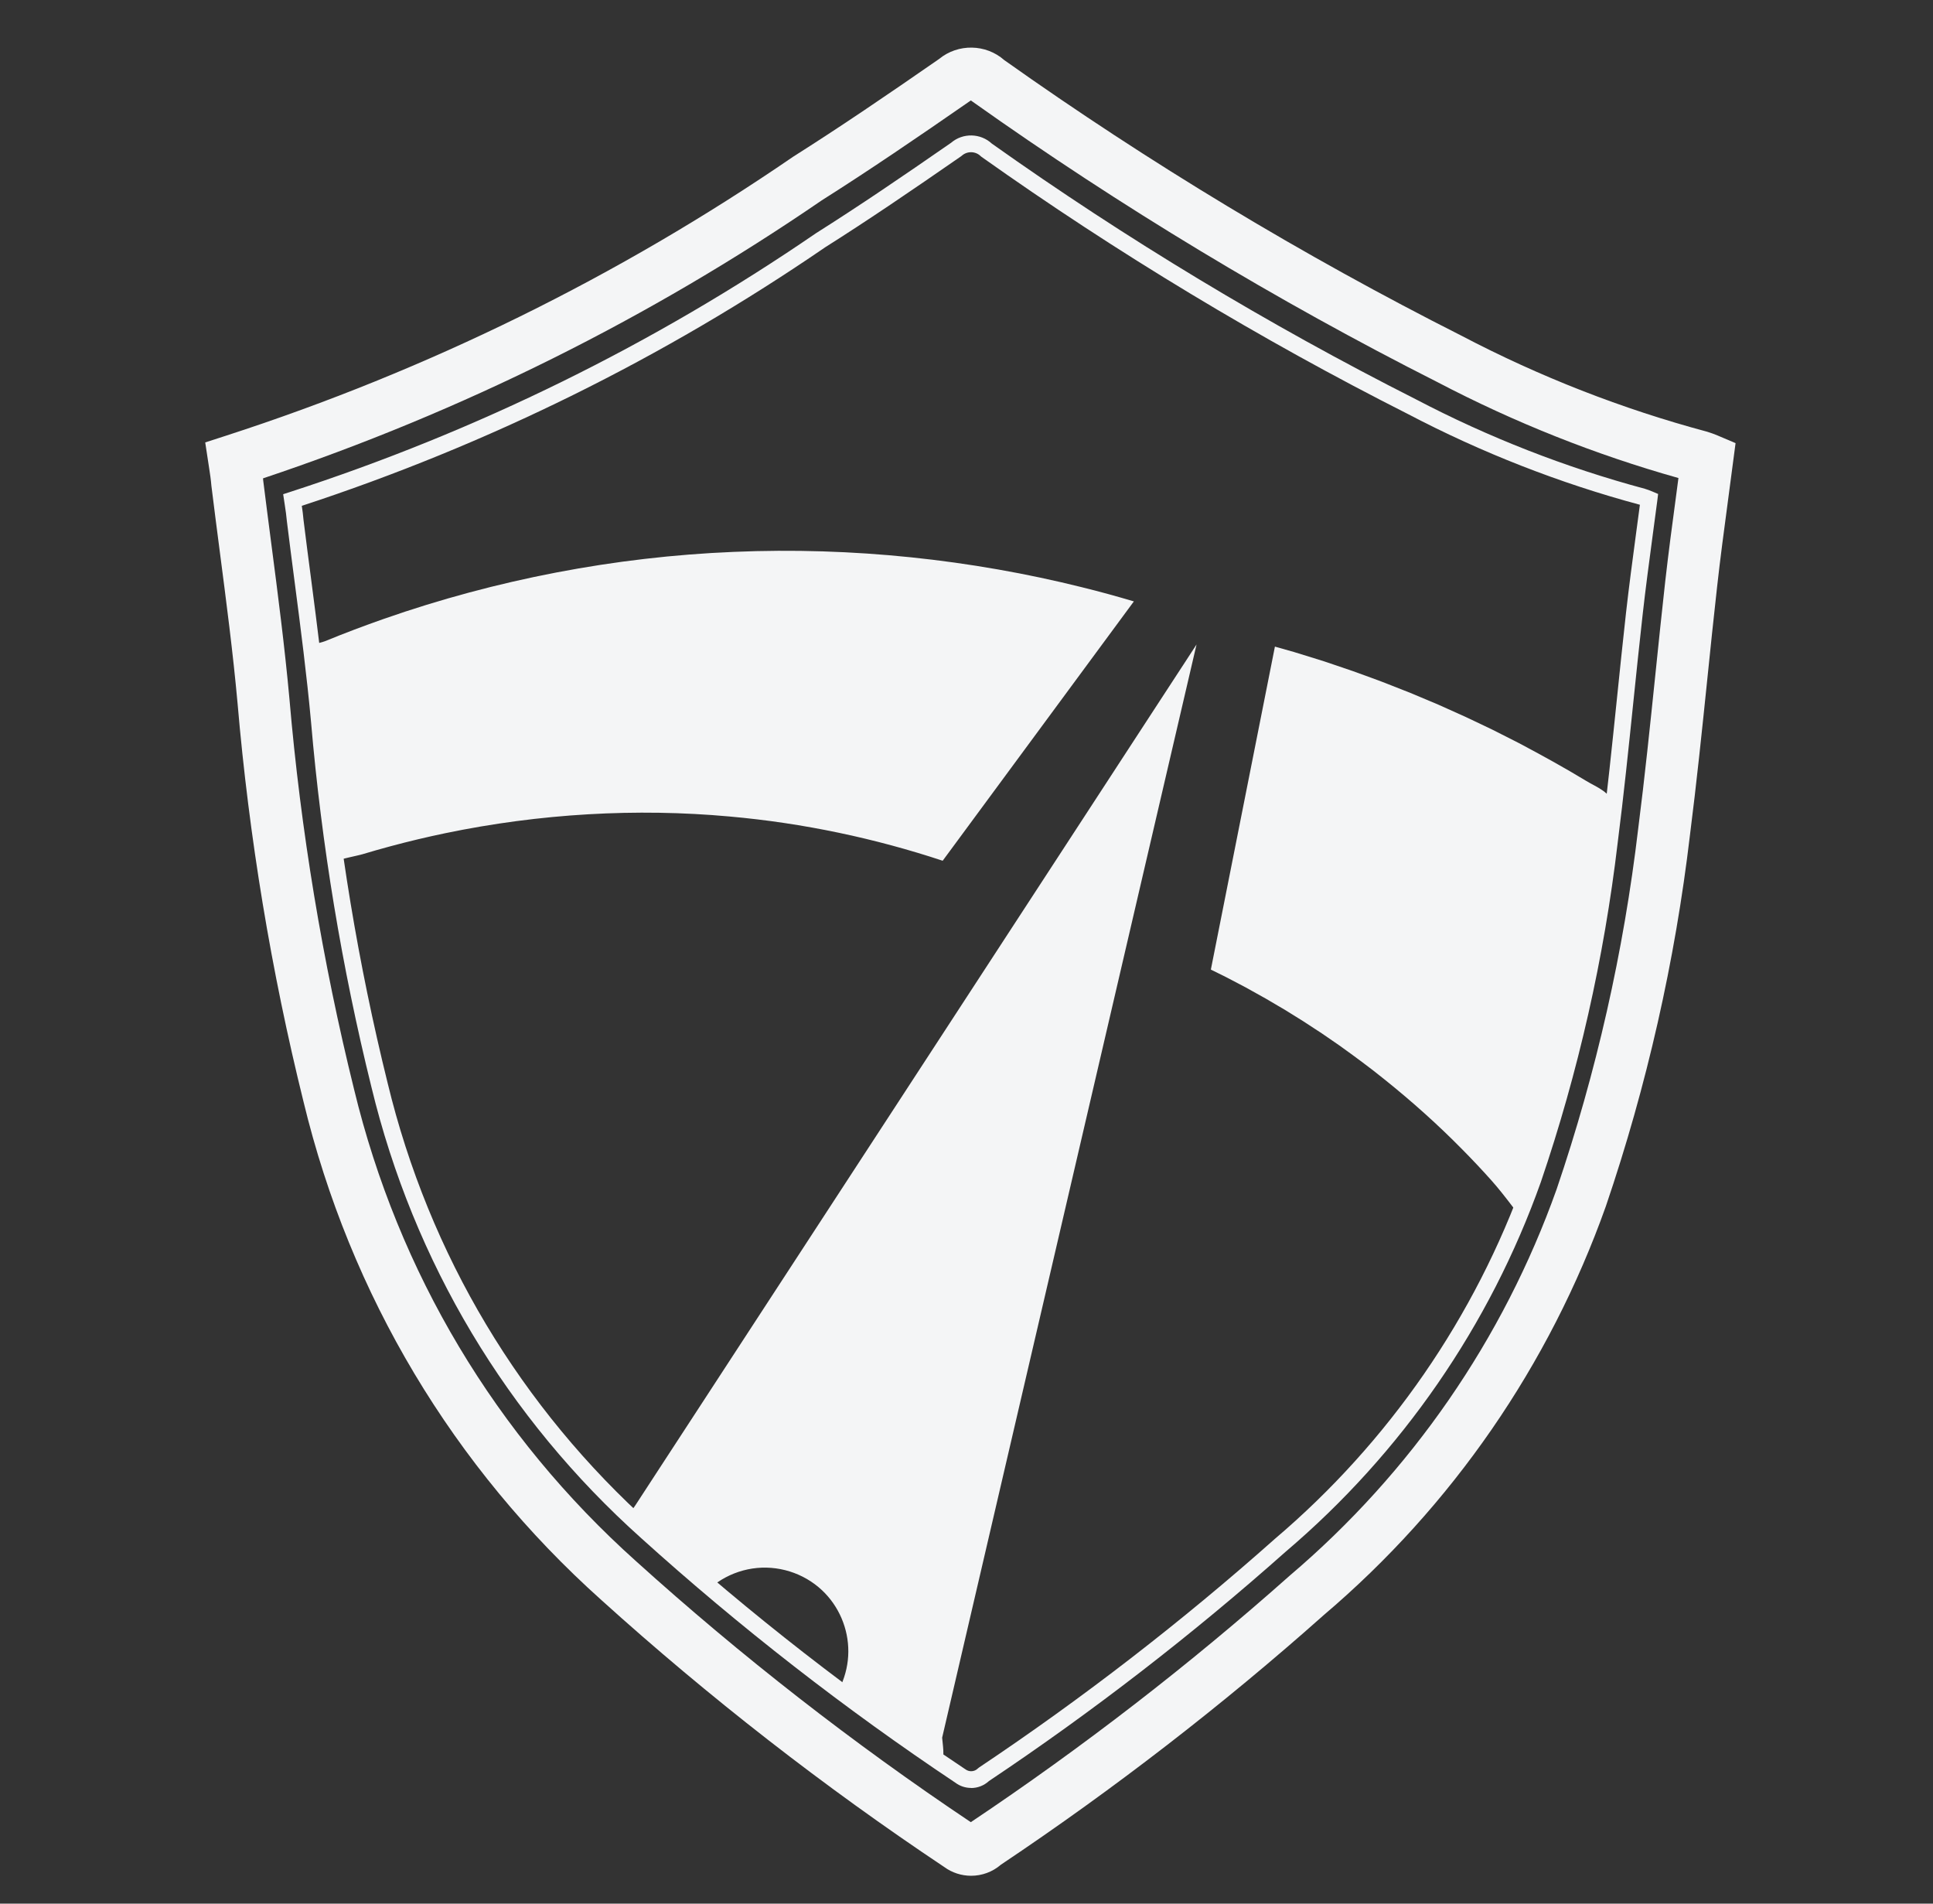
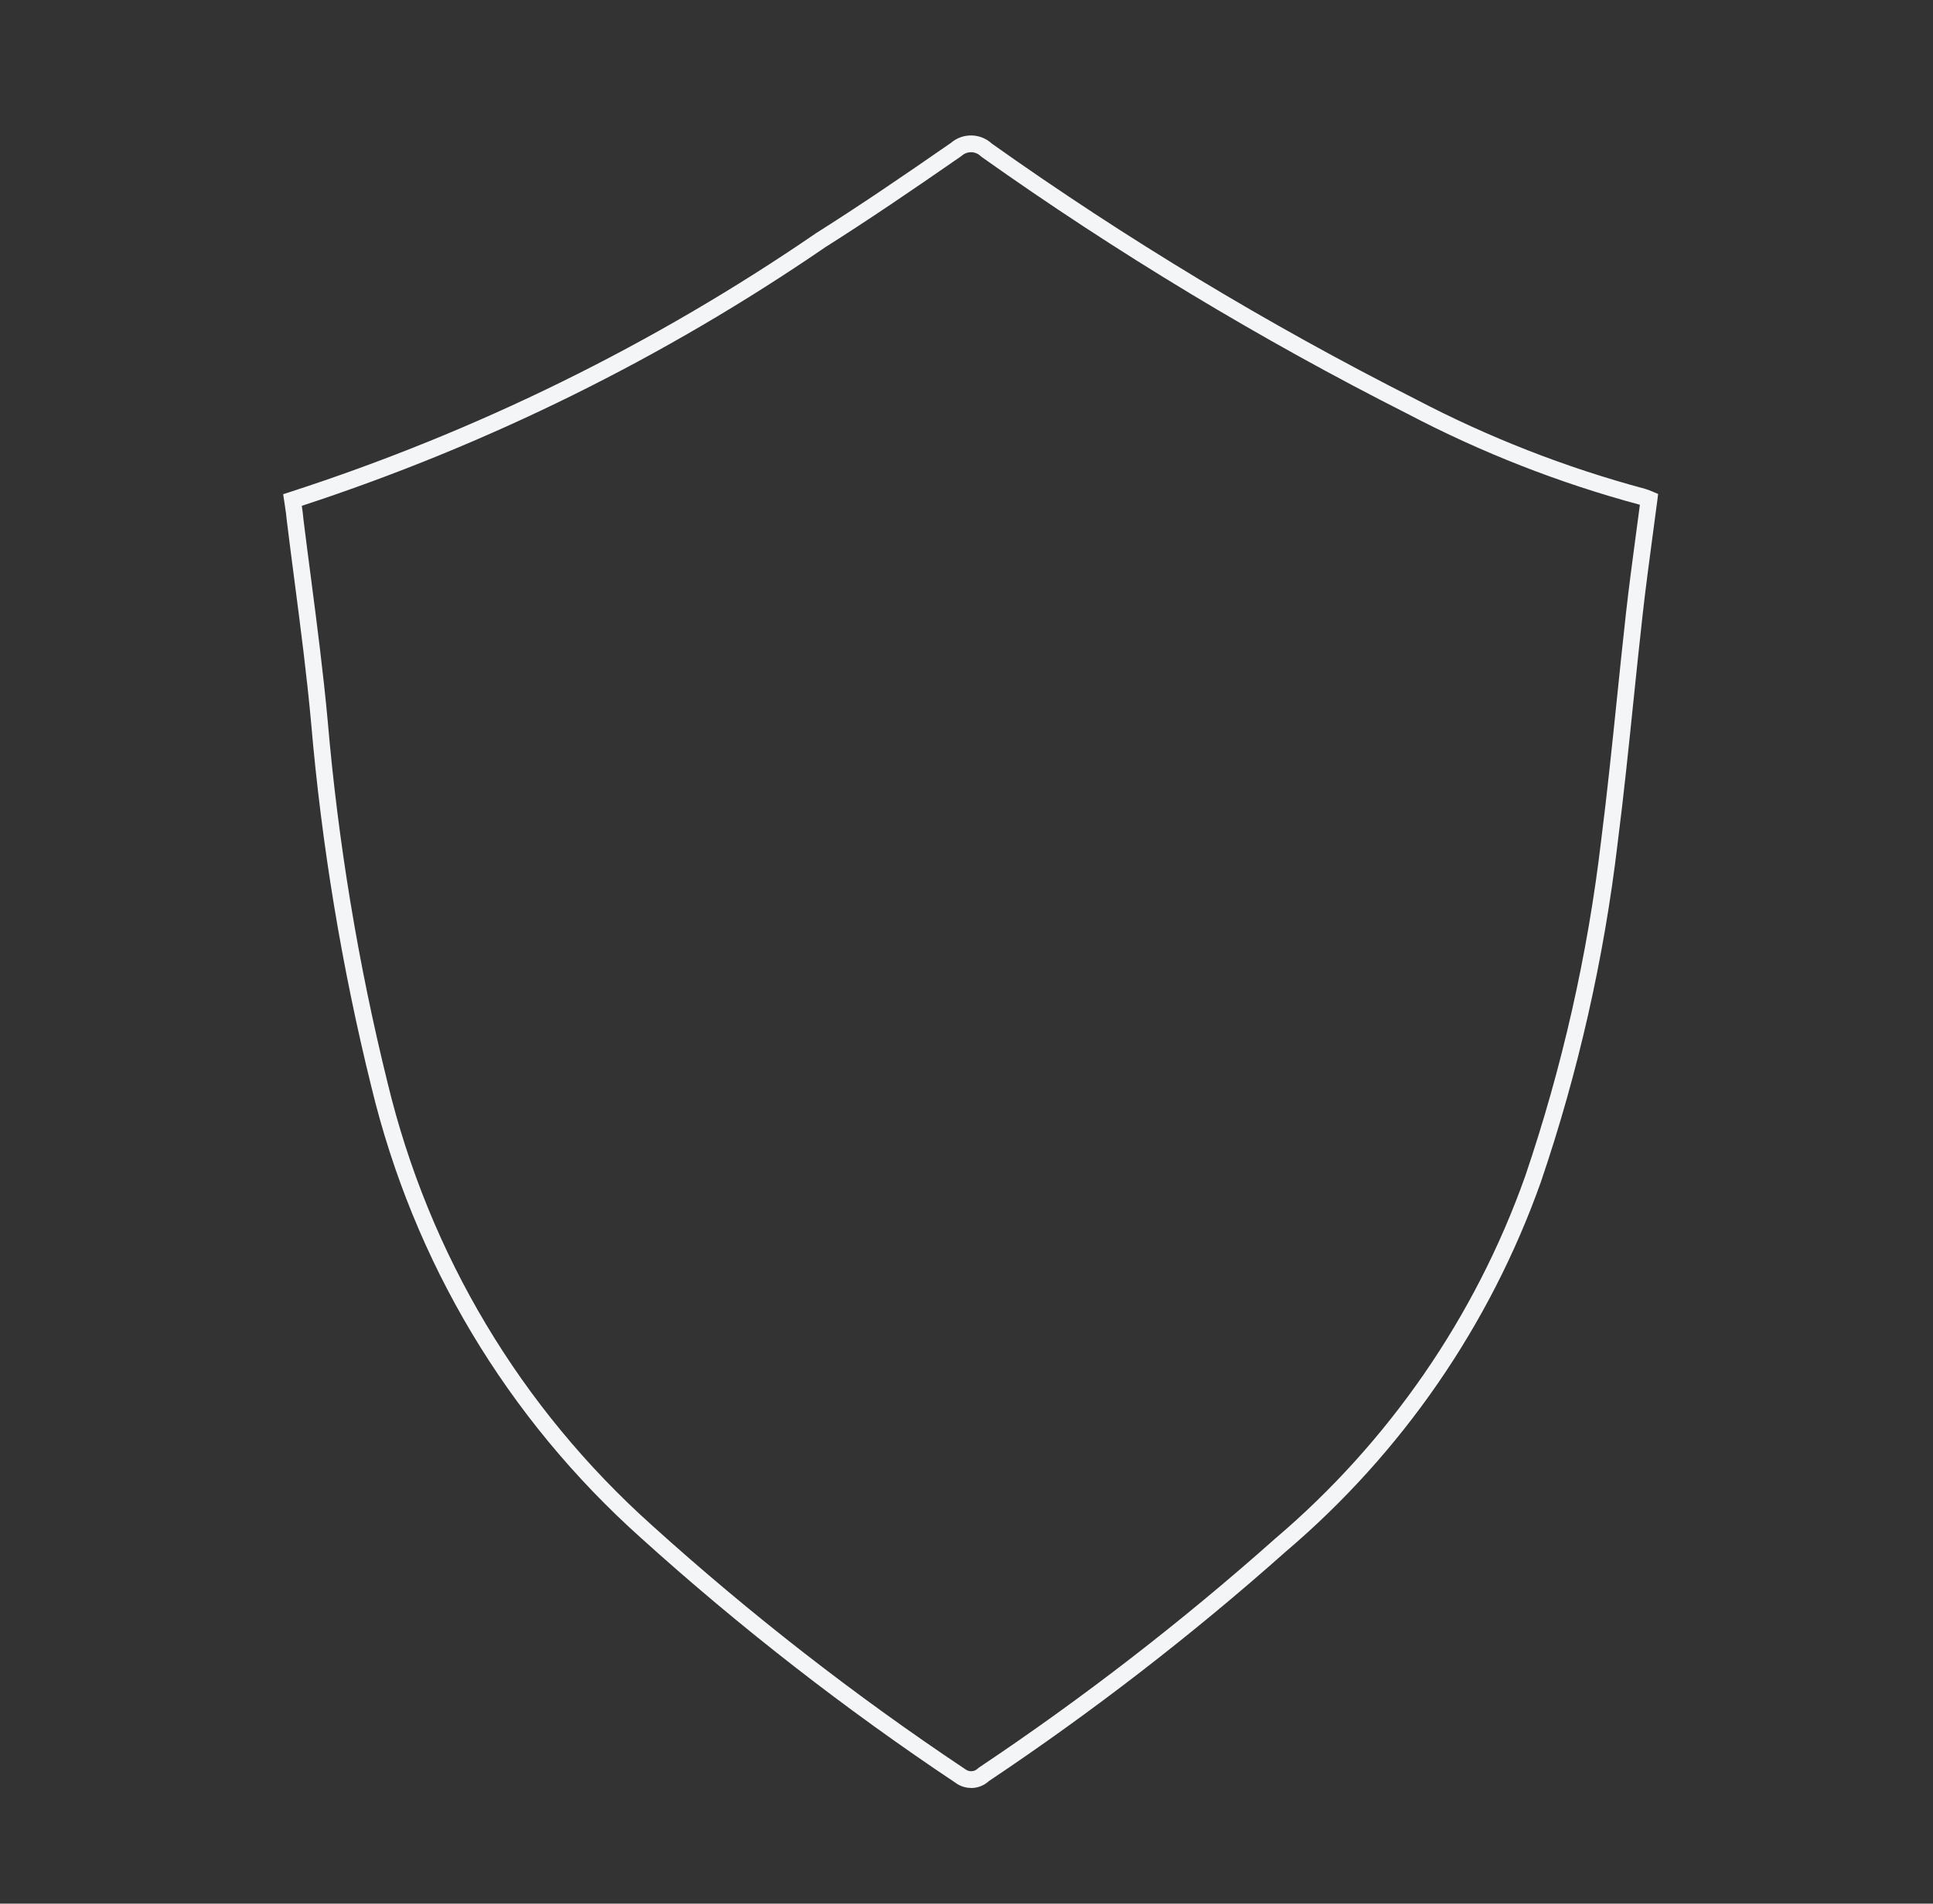
<svg xmlns="http://www.w3.org/2000/svg" width="65" height="64" viewBox="0 0 65 64" fill="none">
  <rect x="0" y="0" width="65" height="64" fill="#333333" stroke="none" />
-   <path d="M32.655 63.063C32.339 63.063 32.02 62.965 31.751 62.768C27.708 60.071 23.83 57.052 20.224 53.795C15.242 49.334 11.775 43.538 10.205 37.034C9.12 32.653 8.374 28.145 7.988 23.641C7.834 21.941 7.607 20.207 7.389 18.531C7.294 17.797 7.198 17.062 7.108 16.327C7.09 16.11 7.062 15.929 7.034 15.748L6.901 14.874L7.609 14.645C14.384 12.45 20.798 9.296 26.672 5.268C28.261 4.263 29.781 3.229 31.578 1.983C32.216 1.458 33.153 1.476 33.77 2.021C38.643 5.477 43.812 8.593 49.139 11.284C51.77 12.664 54.547 13.749 57.404 14.514C57.541 14.557 57.647 14.595 57.749 14.638L58.361 14.898L58.102 16.861C57.974 17.819 57.846 18.773 57.74 19.729C57.623 20.771 57.515 21.814 57.408 22.859C57.232 24.568 57.049 26.334 56.828 28.07C56.328 32.307 55.376 36.511 53.999 40.555C52.102 45.89 48.824 50.639 44.515 54.297C41.118 57.319 37.46 60.147 33.656 62.691C33.372 62.937 33.014 63.063 32.654 63.063H32.655ZM8.845 16.082C8.846 16.105 8.849 16.126 8.85 16.148C8.936 16.845 9.032 17.574 9.126 18.304C9.347 19.997 9.573 21.748 9.732 23.486C10.11 27.905 10.842 32.32 11.905 36.618C13.393 42.78 16.673 48.267 21.394 52.493C24.917 55.675 28.701 58.622 32.645 61.261C36.394 58.753 40.001 55.966 43.365 52.976C47.453 49.504 50.552 45.016 52.344 39.981C53.677 36.065 54.601 31.983 55.087 27.858C55.308 26.134 55.488 24.378 55.664 22.68C55.772 21.631 55.88 20.582 55.997 19.536C56.107 18.567 56.235 17.601 56.366 16.632L56.44 16.071C53.656 15.289 50.922 14.202 48.336 12.847C42.928 10.113 37.667 6.939 32.71 3.422L32.648 3.377L32.61 3.402C30.779 4.671 29.232 5.724 27.634 6.735C21.85 10.698 15.523 13.848 8.845 16.082Z" fill="#F4F5F6" />
  <path d="M32.654 60.11C32.467 60.11 32.28 60.051 32.124 59.933C28.419 57.461 24.864 54.695 21.558 51.709C17.047 47.672 13.909 42.425 12.488 36.539C11.495 32.527 10.813 28.402 10.46 24.282C10.316 22.704 10.108 21.103 9.906 19.553C9.818 18.878 9.73 18.203 9.647 17.526C9.631 17.34 9.605 17.165 9.577 16.98L9.522 16.615L9.748 16.542C16.035 14.505 21.988 11.577 27.44 7.84C28.902 6.916 30.313 5.957 31.982 4.8C32.377 4.461 32.971 4.474 33.352 4.828C37.867 8.032 42.66 10.921 47.6 13.419C50.051 14.704 52.644 15.717 55.312 16.433C55.403 16.461 55.483 16.49 55.562 16.524L55.757 16.607L55.731 16.818C55.679 17.221 55.625 17.623 55.57 18.026C55.455 18.892 55.334 19.788 55.236 20.668C55.127 21.628 55.028 22.606 54.929 23.552C54.767 25.123 54.6 26.747 54.396 28.342C53.939 32.212 53.071 36.047 51.814 39.738C50.1 44.559 47.134 48.853 43.238 52.163C40.105 54.948 36.745 57.545 33.255 59.878C33.087 60.033 32.871 60.113 32.654 60.113V60.11ZM10.148 17.003C10.171 17.157 10.193 17.313 10.205 17.47C10.287 18.133 10.374 18.806 10.463 19.48C10.665 21.034 10.873 22.641 11.019 24.231C11.37 28.324 12.047 32.419 13.033 36.404C14.428 42.181 17.506 47.327 21.933 51.29C25.221 54.26 28.758 57.012 32.443 59.47L32.46 59.481C32.587 59.579 32.767 59.569 32.881 59.456L32.923 59.422C36.399 57.099 39.746 54.513 42.869 51.737C46.696 48.488 49.604 44.276 51.284 39.552C52.526 35.902 53.386 32.105 53.839 28.273C54.042 26.683 54.209 25.061 54.371 23.495C54.469 22.547 54.569 21.568 54.677 20.605C54.777 19.719 54.897 18.82 55.013 17.951C55.057 17.625 55.101 17.297 55.144 16.97C52.45 16.247 49.823 15.22 47.342 13.919C42.377 11.409 37.554 8.5 33.01 5.277L32.976 5.249C32.802 5.079 32.523 5.073 32.342 5.235L32.315 5.256C30.635 6.42 29.216 7.386 27.749 8.313C22.327 12.03 16.404 14.956 10.149 17.006L10.148 17.003Z" fill="#F4F5F6" />
-   <path d="M36.404 19.748C32.652 18.813 28.667 18.383 24.67 18.554C20.674 18.719 16.677 19.489 12.917 20.803C12.246 21.038 11.581 21.289 10.923 21.559C10.813 21.604 10.654 21.617 10.56 21.693C10.436 21.794 10.532 21.956 10.574 22.078C10.743 22.57 10.646 23.057 10.652 23.563C10.657 24.024 10.875 24.446 10.879 24.9C10.881 25.116 10.855 25.304 10.899 25.52C10.998 26.007 10.988 26.492 11.083 26.98C11.207 27.61 11.394 28.199 11.319 28.849C11.317 28.877 11.297 28.946 11.322 28.933C11.418 28.891 12.059 28.758 12.186 28.72C12.499 28.625 12.814 28.537 13.131 28.451C13.738 28.288 14.35 28.142 14.964 28.014C18.161 27.349 21.408 27.167 24.528 27.45C27.026 27.672 29.439 28.19 31.699 28.938L38.128 20.219C37.558 20.05 36.983 19.89 36.401 19.748H36.404Z" fill="#F4F5F6" />
-   <path d="M51.081 40.633C51.505 40.6 51.567 39.681 51.645 39.39C51.968 38.174 52.369 36.98 52.701 35.766C53.028 34.57 53.305 33.358 53.519 32.134C53.778 30.642 53.989 29.139 54.225 27.643C54.253 27.463 54.281 27.278 54.255 27.098C54.184 26.631 53.684 26.466 53.335 26.252C52.606 25.809 51.849 25.393 51.074 24.982C50.878 24.882 50.683 24.784 50.486 24.684C50.388 24.635 50.289 24.584 50.191 24.535C50.091 24.487 49.991 24.439 49.891 24.391L49.288 24.105C49.084 24.013 48.88 23.92 48.675 23.829C48.572 23.782 48.469 23.738 48.367 23.691C48.263 23.648 48.159 23.602 48.054 23.559C47.846 23.472 47.637 23.383 47.427 23.296C47.216 23.213 47.004 23.129 46.792 23.046C46.685 23.003 46.579 22.963 46.472 22.921C46.366 22.881 46.257 22.842 46.149 22.801C45.934 22.722 45.717 22.643 45.499 22.565C45.281 22.49 45.062 22.416 44.841 22.341C44.732 22.305 44.622 22.267 44.511 22.23C44.4 22.195 44.289 22.161 44.178 22.126C43.955 22.057 43.732 21.988 43.508 21.919C43.297 21.857 43.085 21.798 42.871 21.739L40.717 32.597L40.759 32.618C40.914 32.694 41.067 32.77 41.22 32.846C41.372 32.924 41.523 33.005 41.673 33.083L41.898 33.202L42.119 33.325C42.267 33.407 42.413 33.488 42.559 33.57C42.702 33.654 42.847 33.739 42.989 33.823L43.203 33.948L43.413 34.079C43.552 34.165 43.691 34.252 43.83 34.338C43.967 34.426 44.103 34.516 44.238 34.605L44.441 34.737L44.639 34.873C44.771 34.965 44.903 35.055 45.034 35.145C45.551 35.516 46.055 35.885 46.532 36.271C47.489 37.036 48.365 37.825 49.156 38.628C49.495 38.97 49.825 39.32 50.146 39.679C50.382 39.942 50.653 40.289 50.889 40.6C50.937 40.663 51.025 40.645 51.079 40.641L51.081 40.633Z" fill="#F4F5F6" />
-   <path d="M40.236 21.666L39.904 22.177L38.98 23.593L37.575 25.748L35.798 28.474L33.759 31.601L31.568 34.962L29.334 38.388L27.167 41.711L25.177 44.762L23.474 47.374L22.167 49.377C21.9 49.787 21.634 50.196 21.367 50.605C21.258 50.772 21.154 50.85 21.265 51.02C21.364 51.17 21.506 51.308 21.627 51.44C21.871 51.705 22.135 51.948 22.437 52.142C22.688 52.304 22.945 52.454 23.176 52.645C23.42 52.847 23.779 53.436 24.133 53.193C24.481 52.955 24.883 52.797 25.299 52.734C26.146 52.606 27.019 52.878 27.642 53.464C28.209 53.997 28.532 54.755 28.526 55.533C28.524 55.921 28.438 56.299 28.283 56.655C28.11 57.056 29.258 57.646 29.543 57.833C30.249 58.297 30.916 58.834 31.666 59.225C31.776 59.068 31.695 58.615 31.681 58.421L38.405 29.529L40.236 21.665V21.666Z" fill="#F4F5F6" />
</svg>